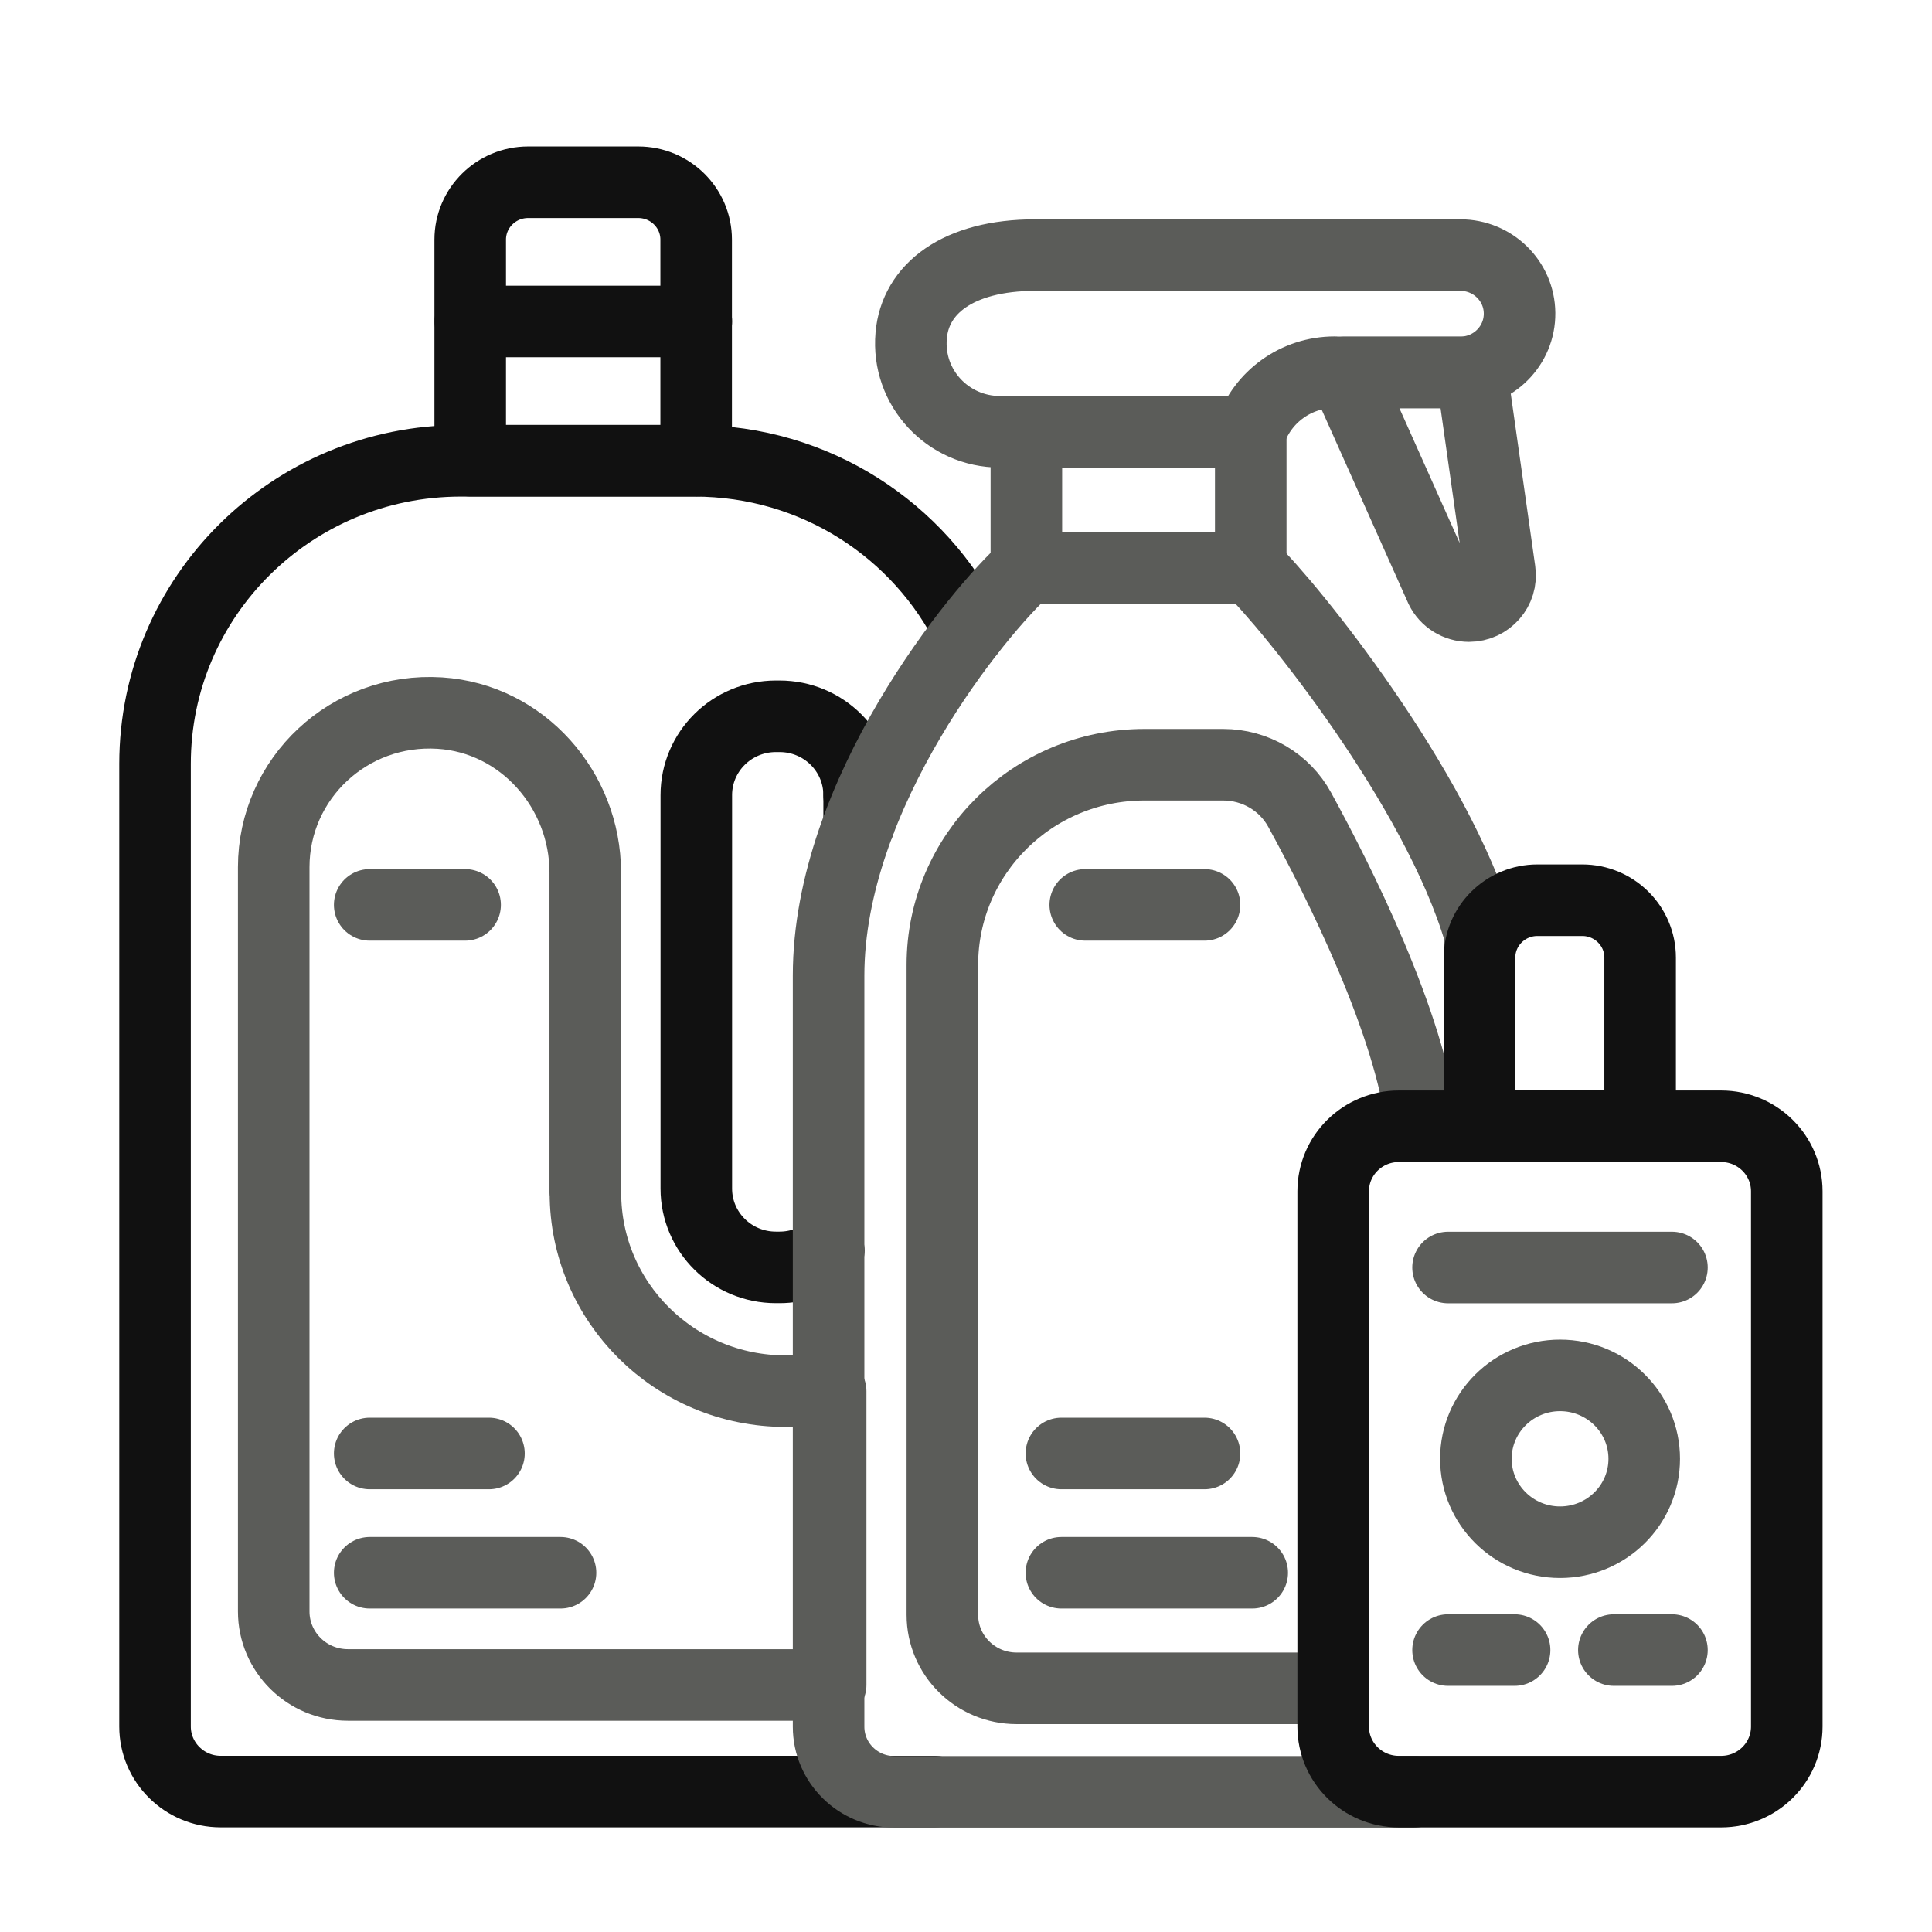
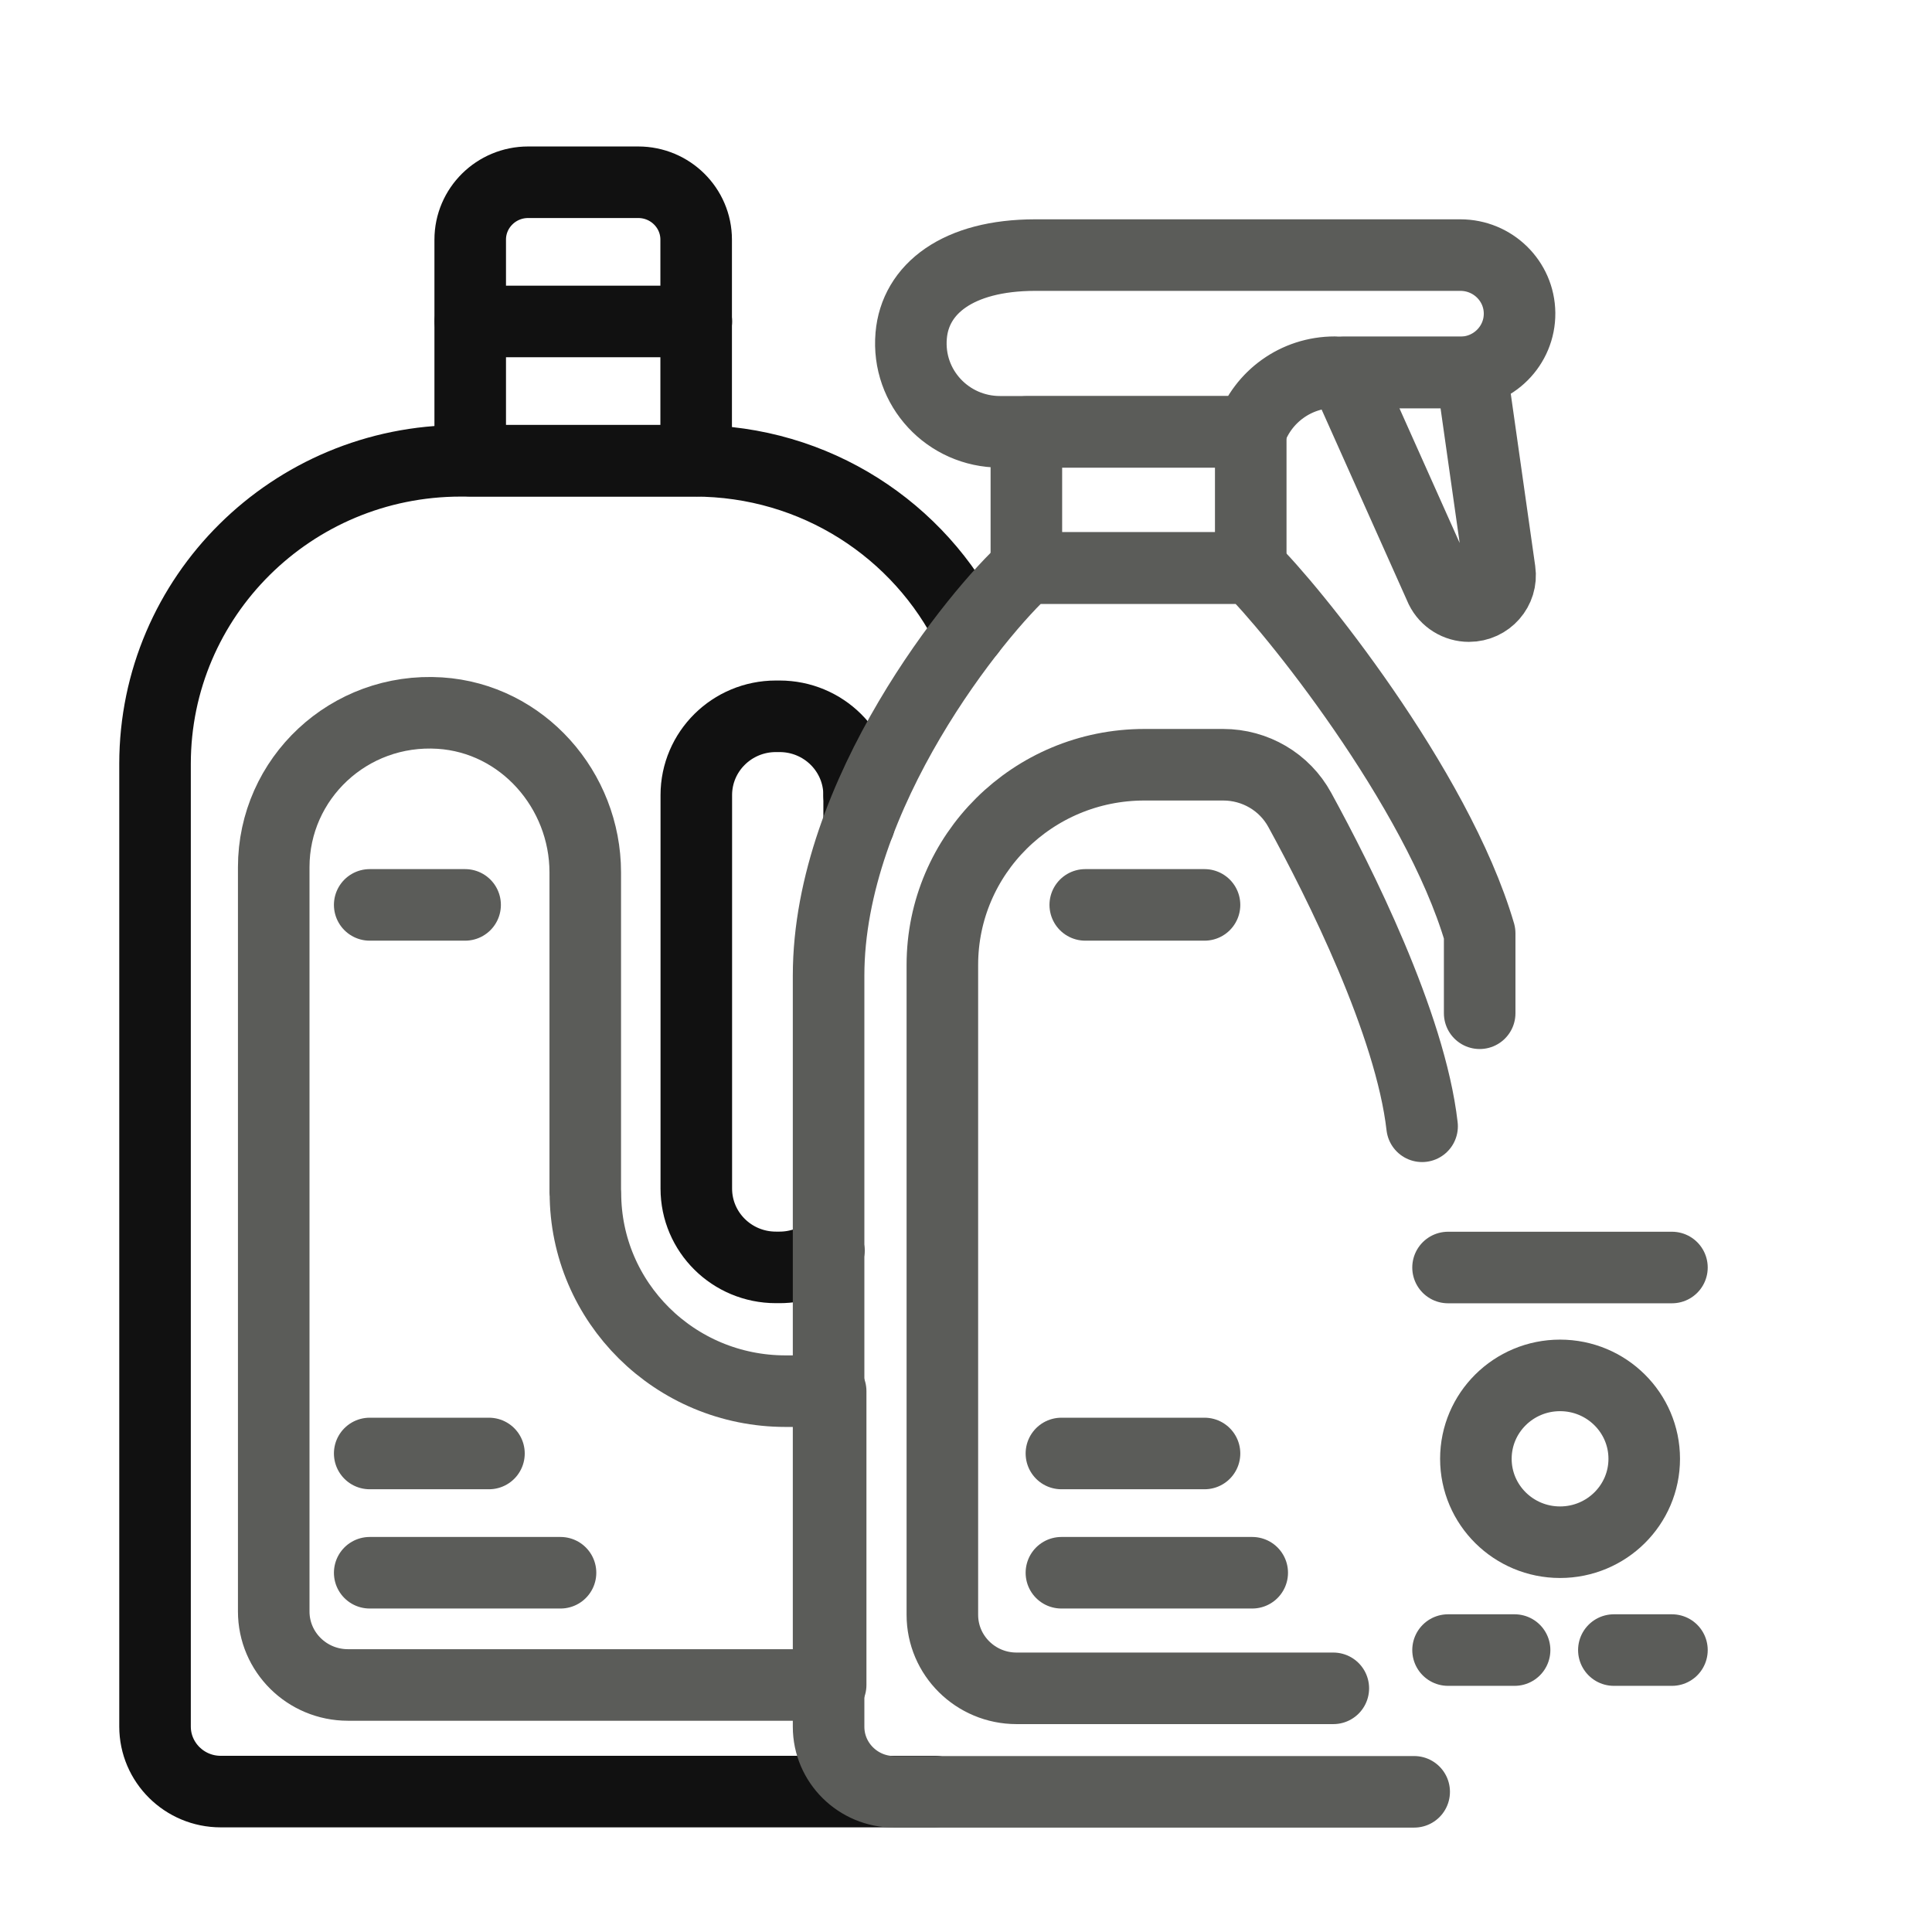
<svg xmlns="http://www.w3.org/2000/svg" width="81" height="81" viewBox="0 0 81 81" fill="none">
  <path d="M40.65 26.465C38.567 22.232 34.189 19.32 29.114 19.32H19.316C12.238 19.32 6.5 25.006 6.5 32.026V72.385C6.5 73.89 7.734 75.113 9.253 75.113H39.19" stroke="#111111" stroke-width="3" stroke-linecap="round" stroke-linejoin="round" />
  <path d="M22.148 7.641H26.759C28.099 7.641 29.187 8.719 29.187 10.046V19.314H19.714V10.046C19.714 8.719 20.802 7.641 22.142 7.641H22.148Z" stroke="#111111" stroke-width="3" stroke-linecap="round" stroke-linejoin="round" />
  <path d="M19.721 13.477H29.194" stroke="#111111" stroke-width="3" stroke-linecap="round" stroke-linejoin="round" />
  <path d="M36.02 34.52V33.344" stroke="#111111" stroke-width="3" stroke-linecap="round" stroke-linejoin="round" />
  <path d="M36.019 33.337C36.019 31.51 34.527 30.031 32.683 30.031H32.53C30.686 30.031 29.193 31.51 29.193 33.337V49.829C29.193 51.657 30.686 53.136 32.53 53.136H32.683C33.459 53.136 34.175 52.873 34.746 52.432" stroke="#111111" stroke-width="3" stroke-linecap="round" stroke-linejoin="round" />
  <path d="M15.5 37.938H19.5" stroke="#5B5C59" stroke-width="3" stroke-linecap="round" stroke-linejoin="round" />
  <path d="M15.5 60.938H20.5" stroke="#5B5C59" stroke-width="3" stroke-linecap="round" stroke-linejoin="round" />
  <path d="M15.5 65.938H23.5" stroke="#5B5C59" stroke-width="3" stroke-linecap="round" stroke-linejoin="round" />
  <path d="M24.537 50.004V36.575C24.537 33.131 21.91 30.12 18.441 29.897C14.633 29.654 11.476 32.638 11.476 36.358V67.56C11.476 69.263 12.869 70.643 14.587 70.643H34.826V58.325H32.935C28.298 58.325 24.544 54.605 24.544 50.01L24.537 50.004Z" stroke="#5B5C59" stroke-width="3" stroke-linecap="round" stroke-linejoin="round" />
  <path d="M62.036 42.481V39.129C60.239 32.996 54.056 25.372 52.438 23.82H43.031C41.021 25.615 34.739 33.266 34.739 40.904V72.395C34.739 73.901 35.973 75.123 37.492 75.123H59.29" stroke="#5B5C59" stroke-width="3" stroke-linecap="round" stroke-linejoin="round" />
  <path d="M45.5 37.938H50.5" stroke="#5B5C59" stroke-width="3" stroke-linecap="round" stroke-linejoin="round" />
  <path d="M44.5 60.938H50.5" stroke="#5B5C59" stroke-width="3" stroke-linecap="round" stroke-linejoin="round" />
  <path d="M44.5 65.938H52.5" stroke="#5B5C59" stroke-width="3" stroke-linecap="round" stroke-linejoin="round" />
  <path d="M52.438 18.109H43.031V23.808H52.438V18.109Z" stroke="#5B5C59" stroke-width="3" stroke-linecap="round" stroke-linejoin="round" />
  <path d="M59.622 47.22C59.131 42.915 56.139 36.959 54.494 33.956C53.857 32.785 52.623 32.062 51.283 32.062H47.98C43.297 32.062 39.509 35.822 39.509 40.456V67.702C39.509 69.404 40.902 70.784 42.62 70.784H55.9" stroke="#5B5C59" stroke-width="3" stroke-linecap="round" stroke-linejoin="round" />
  <path d="M55.96 15.612H61.227C62.607 15.612 63.721 14.495 63.708 13.127C63.695 11.78 62.587 10.695 61.227 10.695H43.403C40.146 10.695 38.368 12.122 38.202 14.067C38.01 16.263 39.748 18.103 41.923 18.103H52.438C52.438 18.103 52.438 18.097 52.438 18.077C52.949 16.637 54.328 15.605 55.96 15.605V15.612Z" stroke="#5B5C59" stroke-width="3" stroke-linecap="round" stroke-linejoin="round" />
  <path d="M61.586 25.411C61.088 25.411 60.63 25.128 60.411 24.681L56.358 15.617H61.698L62.879 23.939C62.992 24.714 62.382 25.411 61.586 25.411Z" stroke="#5B5C59" stroke-width="3" stroke-linecap="round" stroke-linejoin="round" />
-   <path d="M64.465 37.742H66.335C67.675 37.742 68.763 38.82 68.763 40.148V47.214H62.03V40.148C62.03 38.82 63.118 37.742 64.458 37.742H64.465Z" stroke="#111111" stroke-width="3" stroke-linecap="round" stroke-linejoin="round" />
  <path d="M60.71 53.141H70.097" stroke="#5B5C59" stroke-width="3" stroke-linecap="round" stroke-linejoin="round" />
  <path d="M67.662 69.18H70.097" stroke="#5B5C59" stroke-width="3" stroke-linecap="round" stroke-linejoin="round" />
  <path d="M60.71 69.18H63.5" stroke="#5B5C59" stroke-width="3" stroke-linecap="round" stroke-linejoin="round" />
-   <path d="M72.159 47.219H58.647C57.126 47.219 55.894 48.44 55.894 49.947V72.387C55.894 73.894 57.126 75.115 58.647 75.115H72.159C73.68 75.115 74.912 73.894 74.912 72.387V49.947C74.912 48.44 73.68 47.219 72.159 47.219Z" stroke="#111111" stroke-width="3" stroke-linecap="round" stroke-linejoin="round" />
  <path d="M65.406 64.658C67.355 64.658 68.935 63.092 68.935 61.161C68.935 59.23 67.355 57.664 65.406 57.664C63.457 57.664 61.877 59.23 61.877 61.161C61.877 63.092 63.457 64.658 65.406 64.658Z" stroke="#5B5C59" stroke-width="3" stroke-linecap="round" stroke-linejoin="round" />
</svg>